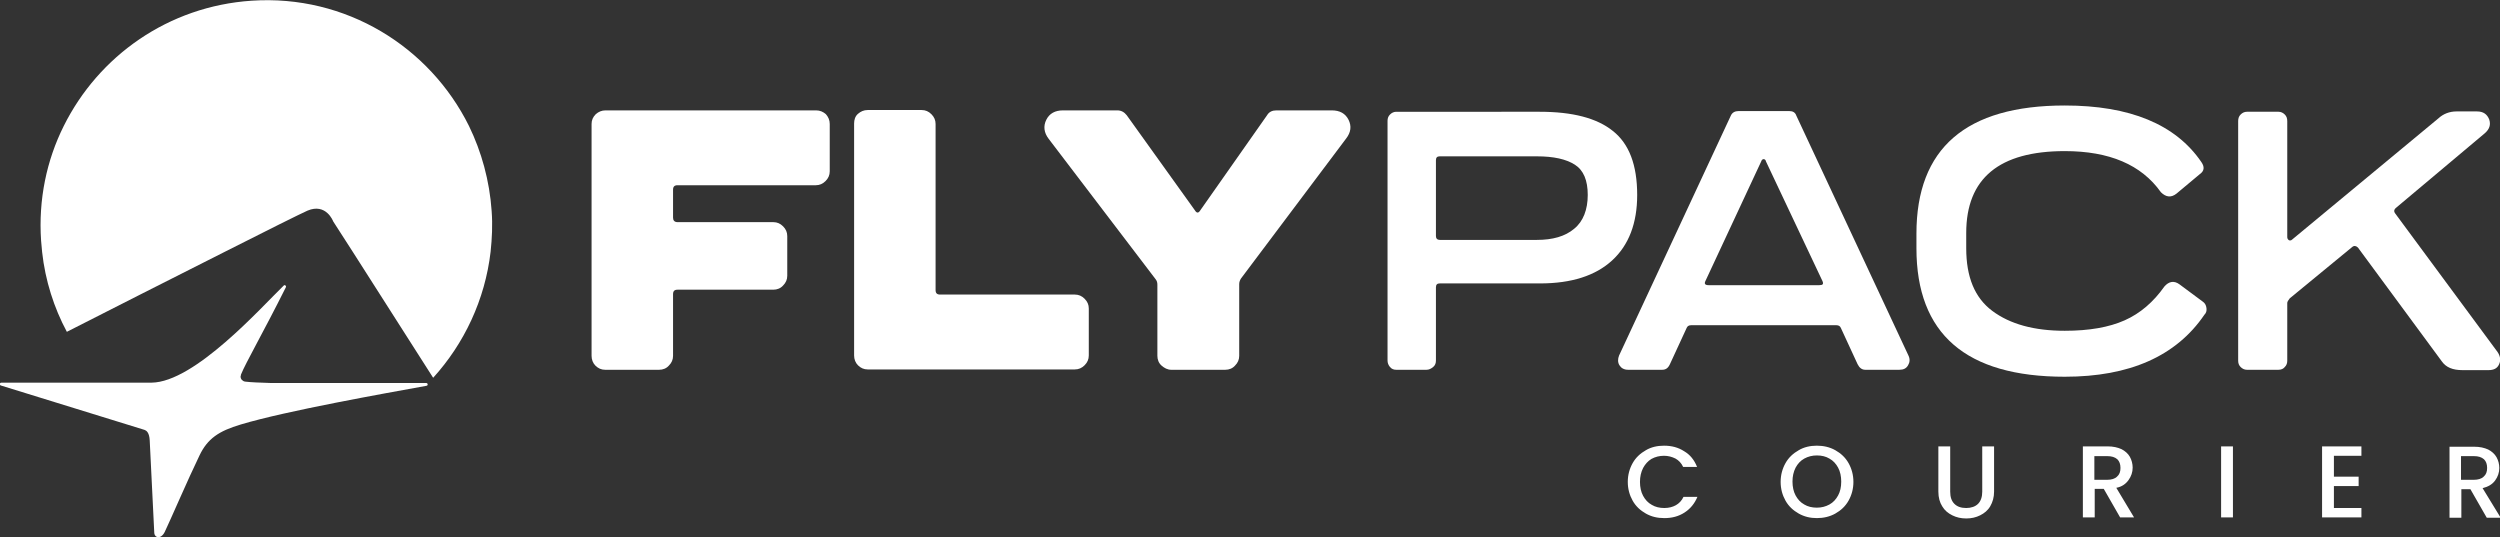
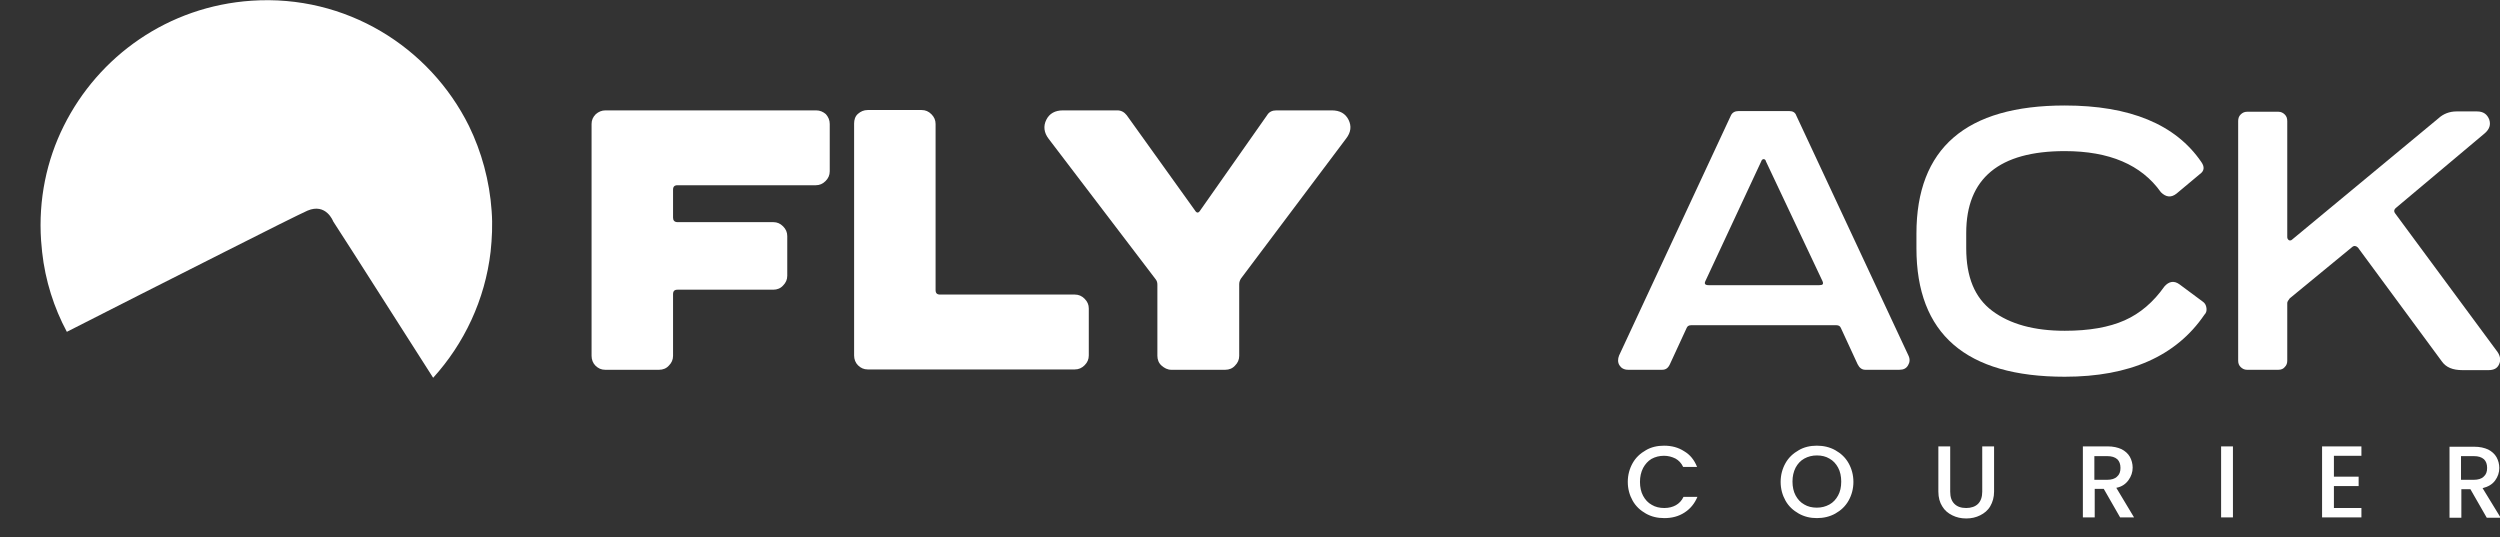
<svg xmlns="http://www.w3.org/2000/svg" version="1.1" id="Layer_2_00000044896990233936294560000015205200993365322648_" x="0px" y="0px" viewBox="0 0 718 154.3" style="enable-background:new 0 0 718 154.3;" xml:space="preserve">
  <rect x="0" y="0" width="718" height="154.3" fill="#333333" stroke="none" />
  <style type="text/css">
	.st0{fill:#FFFFFF;}
</style>
  <g id="Layer_1-2">
    <g>
      <g>
        <path class="st0" d="M134.7,36.2c-11.3-22.8-35.4-37.8-62.4-36c-24,1.6-44,15.9-54,36C13.4,46,11,57.3,11.8,69.1     c0.1,1.1,0.2,2.2,0.3,3.3c0.9,8.2,3.4,16,7.1,22.9C30.6,89.5,49.3,80,64.4,72.4c12.2-6.2,22.1-11.1,23.9-11.9     c5.4-2.3,7.4,3.1,7.4,3.1l5.6,8.7l23.1,36.2c8.9-9.8,14.9-22.4,16.5-36.2c0.4-3.8,0.6-7.7,0.3-11.7     C140.6,51.9,138.3,43.6,134.7,36.2" />
-         <path class="st0" d="M122.4,110c-0.2,0-0.3,0-0.5,0H77.8c-3.2-0.1-5.8-0.2-7.4-0.4l0,0c-0.7-0.1-1.3-0.7-1.3-1.4     c0-0.2,0-0.3,0.1-0.4c0,0,0-0.1,0-0.1c0,0,0-0.1,0-0.1c1.4-3.5,6.3-11.9,12.9-25.1c0.2-0.4-0.3-0.8-0.6-0.5     c-6.4,6.2-25.6,27.8-38,27.9c-5,0-34,0-43.1,0c-0.5,0-0.6,0.6-0.2,0.8l41.1,12.7l0.3,0.1c0.5,0.2,1.3,0.8,1.4,3l1.3,26.4     c0,1.6,1.9,2.1,3-0.1c1.5-3.1,6.7-15.2,10-22c2.3-4.8,5.5-7,11.9-8.9c13-3.9,41.2-8.9,53.3-11.1C123,110.7,122.9,110,122.4,110" />
      </g>
      <g>
        <path class="st0" d="M234.4,31.7h-60.5c-1.1,0-2,0.4-2.8,1.1c-0.8,0.8-1.2,1.7-1.2,2.8v66.6c0,1.1,0.4,2.1,1.1,2.8     c0.8,0.8,1.7,1.2,2.8,1.2h15.5c1.1,0,2.1-0.4,2.8-1.2c0.8-0.8,1.2-1.7,1.2-2.8V84.5c0-0.9,0.4-1.3,1.3-1.3h27.5     c1.1,0,2.1-0.4,2.8-1.2c0.8-0.8,1.2-1.7,1.2-2.8V67.8c0-1.1-0.4-2-1.2-2.8s-1.7-1.2-2.8-1.2h-27.5c-0.9,0-1.3-0.5-1.3-1.3v-8     c0-0.9,0.4-1.3,1.3-1.3h39.7c1.1,0,2-0.4,2.8-1.2s1.2-1.7,1.2-2.8V35.6c0-1.1-0.4-2-1.1-2.8C236.4,32.1,235.5,31.7,234.4,31.7" />
        <path class="st0" d="M308.7,84.6H270c-0.9,0-1.3-0.4-1.3-1.3V35.6c0-1.1-0.4-2-1.2-2.8c-0.8-0.8-1.7-1.2-2.8-1.2h-15.5     c-1.1,0-2,0.4-2.8,1.1s-1.1,1.7-1.1,2.8v66.6c0,1.1,0.4,2.1,1.1,2.8c0.8,0.8,1.7,1.2,2.8,1.2h59.5c1.1,0,2-0.4,2.8-1.2     c0.8-0.8,1.2-1.7,1.2-2.8V88.6c0-1.1-0.4-2-1.2-2.8S309.8,84.6,308.7,84.6" />
        <path class="st0" d="M382.5,31.7h-15.9c-1.2,0-2.1,0.4-2.7,1.4l-19.1,27.2c-0.6,1-1.1,1-1.7,0l-19.5-27.2     c-0.7-0.9-1.6-1.4-2.7-1.4h-15.6c-2.3,0-3.9,0.9-4.8,2.7c-0.9,1.8-0.7,3.7,0.7,5.5l30.7,40.3c0.4,0.5,0.5,1,0.5,1.6v20.4     c0,1.1,0.4,2.1,1.2,2.8s1.7,1.2,2.8,1.2h15.5c1.1,0,2.1-0.4,2.8-1.2c0.8-0.8,1.2-1.7,1.2-2.8V81.6c0-0.6,0.2-1.1,0.5-1.6     l30.2-40.2c1.4-1.8,1.6-3.6,0.7-5.4C386.4,32.6,384.8,31.7,382.5,31.7" />
-         <path class="st0" d="M463.2,37.6c-4.6-3.7-11.6-5.5-21-5.5H401c-0.7,0-1.3,0.3-1.8,0.8s-0.7,1.1-0.7,1.8v68.8     c0,0.7,0.2,1.3,0.7,1.9s1.1,0.8,1.8,0.8h8.7c0.7,0,1.3-0.3,1.9-0.8s0.8-1.1,0.8-1.9v-21c0-0.8,0.4-1.1,1.1-1.1h28.8     c9,0,15.9-2.2,20.7-6.6s7.2-10.7,7.2-18.8C470.2,47.4,467.9,41.3,463.2,37.6 M452.1,65.7c-2.6,2.2-6.2,3.2-10.7,3.2h-27.9     c-0.7,0-1.1-0.4-1.1-1.1V46c0-0.8,0.4-1.1,1.1-1.1h27.9c4.8,0,8.4,0.8,10.9,2.4c2.5,1.6,3.7,4.5,3.7,8.7S454.7,63.6,452.1,65.7" />
        <path class="st0" d="M515.9,33.2c-0.3-0.9-1-1.3-2-1.3h-14.6c-1,0-1.8,0.4-2.2,1.3L465,102.1c-0.4,1-0.4,2,0.1,2.8     s1.3,1.3,2.5,1.3h9.8c1,0,1.7-0.5,2.2-1.6l4.8-10.4c0.2-0.5,0.6-0.8,1.3-0.8h41.7c0.7,0,1.1,0.3,1.3,0.8l4.8,10.4     c0.5,1,1.2,1.6,2.2,1.6h9.8c1.2,0,2-0.4,2.5-1.3c0.5-0.8,0.6-1.8,0.1-2.8L515.9,33.2L515.9,33.2L515.9,33.2z M522.5,81.9h-31.8     c-1,0-1.3-0.4-0.9-1.2l16-34.3c0.1-0.4,0.4-0.7,0.7-0.7s0.6,0.2,0.7,0.7l16.2,34.3C523.8,81.6,523.5,81.9,522.5,81.9" />
        <path class="st0" d="M632.6,86.6l-6.6-4.9c-1.6-1.2-3.1-0.9-4.4,0.6c-3.1,4.4-6.9,7.7-11.4,9.7c-4.5,2-10.2,3-17.2,3     c-8.8,0-15.7-1.9-20.8-5.7s-7.5-9.8-7.5-18v-4.4c0-15.7,9.5-23.5,28.3-23.5c12.8,0,22,3.9,27.6,11.8c1.5,1.5,3,1.6,4.5,0.4     l6.7-5.6c1.3-0.9,1.4-2.1,0.4-3.5c-7.4-10.8-20.5-16.2-39.2-16.2c-28.4,0-42.6,12.3-42.6,36.8v4.2c0,24.6,14.2,36.9,42.6,36.9     c18.6,0,32-5.9,40.1-17.8c0.5-0.5,0.7-1.1,0.6-1.9C633.6,87.6,633.2,87,632.6,86.6" />
        <path class="st0" d="M717.3,101.1l-29.4-39.8c-0.4-0.5-0.4-1,0.1-1.5l25.6-21.5c1.4-1.2,1.8-2.5,1.3-4c-0.6-1.5-1.7-2.3-3.5-2.3     h-5.9c-2,0-3.8,0.7-5.2,2l-42,34.8c-0.3,0.3-0.6,0.3-0.9,0.2c-0.3-0.2-0.5-0.5-0.5-0.9V34.8c0-0.8-0.2-1.4-0.7-1.9     s-1.1-0.8-1.8-0.8h-9.1c-0.7,0-1.3,0.3-1.8,0.8c-0.5,0.5-0.7,1.1-0.7,1.9v68.8c0,0.7,0.2,1.3,0.7,1.8c0.5,0.5,1.1,0.8,1.8,0.8     h9.1c0.8,0,1.4-0.3,1.8-0.8c0.5-0.5,0.7-1.1,0.7-1.8V87c0-0.3,0.3-0.8,0.7-1.3l18-14.8c0.5-0.4,1.1-0.3,1.6,0.2l24.1,32.7     c1.2,1.7,3.1,2.5,5.9,2.5h7.5c1.5,0,2.5-0.5,3-1.6C718.3,103.5,718.1,102.3,717.3,101.1" />
      </g>
    </g>
  </g>
  <g>
    <g>
      <path class="st0" d="M474.3,131.8c1.1-0.6,2.3-0.9,3.6-0.9c1.2,0,2.3,0.3,3.3,0.8c0.9,0.5,1.7,1.3,2.2,2.4h4c-0.8-2-2-3.5-3.7-4.5    c-1.7-1.1-3.6-1.6-5.8-1.6c-1.9,0-3.7,0.4-5.2,1.3c-1.6,0.9-2.9,2.1-3.8,3.7c-0.9,1.6-1.4,3.4-1.4,5.4c0,2,0.5,3.8,1.4,5.4    c0.9,1.6,2.2,2.8,3.8,3.7c1.6,0.9,3.3,1.3,5.3,1.3c2.2,0,4.1-0.5,5.8-1.6c1.7-1.1,2.9-2.6,3.7-4.5h-4c-0.5,1.1-1.3,1.9-2.2,2.4    c-0.9,0.5-2,0.8-3.3,0.8c-1.4,0-2.6-0.3-3.6-0.9c-1.1-0.6-1.9-1.5-2.5-2.6c-0.6-1.1-0.9-2.5-0.9-4c0-1.5,0.3-2.8,0.9-4    C472.5,133.3,473.3,132.4,474.3,131.8z M527.1,129.3c-1.6-0.9-3.4-1.3-5.3-1.3c-1.9,0-3.7,0.4-5.2,1.3c-1.6,0.9-2.9,2.1-3.8,3.7    c-0.9,1.6-1.4,3.4-1.4,5.4c0,2,0.5,3.8,1.4,5.4c0.9,1.6,2.2,2.8,3.8,3.7c1.6,0.9,3.3,1.3,5.2,1.3c1.9,0,3.7-0.4,5.3-1.3    c1.6-0.9,2.9-2.1,3.8-3.7c0.9-1.6,1.4-3.4,1.4-5.4c0-2-0.5-3.8-1.4-5.4C530,131.4,528.7,130.2,527.1,129.3z M527.9,142.3    c-0.6,1.1-1.4,2-2.5,2.6c-1.1,0.6-2.3,0.9-3.6,0.9c-1.4,0-2.6-0.3-3.6-0.9c-1.1-0.6-1.9-1.5-2.5-2.6c-0.6-1.1-0.9-2.5-0.9-4    c0-1.5,0.3-2.8,0.9-4c0.6-1.1,1.4-2,2.5-2.6c1.1-0.6,2.3-0.9,3.6-0.9c1.4,0,2.6,0.3,3.6,0.9c1.1,0.6,1.9,1.5,2.5,2.6    c0.6,1.1,0.9,2.5,0.9,4C528.8,139.9,528.5,141.2,527.9,142.3z M569.3,141.2c0,1.5-0.4,2.7-1.2,3.5c-0.8,0.8-2,1.2-3.4,1.2    c-1.5,0-2.6-0.4-3.4-1.2c-0.8-0.8-1.2-1.9-1.2-3.5v-13h-3.4v13c0,1.7,0.4,3.1,1.1,4.2c0.7,1.2,1.7,2,2.9,2.6    c1.2,0.6,2.5,0.9,4,0.9c1.5,0,2.8-0.3,4-0.9c1.2-0.6,2.2-1.4,2.9-2.6c0.7-1.2,1.1-2.6,1.1-4.2v-13h-3.4V141.2z M611.3,137.9    c0.8-1.1,1.2-2.3,1.2-3.6c0-1.1-0.3-2.2-0.8-3.1c-0.5-0.9-1.4-1.7-2.4-2.2c-1.1-0.5-2.4-0.8-4-0.8h-7.1v20.4h3.4v-8.2h2.6l4.7,8.2    h4l-5.1-8.5C609.4,139.8,610.5,139,611.3,137.9z M601.5,137.8v-6.8h3.7c1.3,0,2.2,0.3,2.9,0.9c0.6,0.6,0.9,1.4,0.9,2.5    s-0.3,1.9-1,2.5c-0.6,0.6-1.6,0.9-2.8,0.9H601.5z M637.9,148.6h3.4v-20.4h-3.4V148.6z M666.9,148.6h11.3v-2.7h-7.9v-6.3h7.1v-2.7    h-7.1v-6h7.9v-2.7h-11.3V148.6z M713,140.2c1.6-0.4,2.8-1.1,3.6-2.2c0.8-1.1,1.2-2.3,1.2-3.6c0-1.1-0.3-2.2-0.8-3.1    c-0.5-0.9-1.4-1.7-2.4-2.2c-1.1-0.5-2.4-0.8-4-0.8h-7.1v20.4h3.4v-8.2h2.6l4.7,8.2h4L713,140.2z M706.8,137.8v-6.8h3.7    c1.3,0,2.2,0.3,2.9,0.9c0.6,0.6,0.9,1.4,0.9,2.5s-0.3,1.9-1,2.5c-0.6,0.6-1.6,0.9-2.8,0.9H706.8z" />
    </g>
  </g>
</svg>